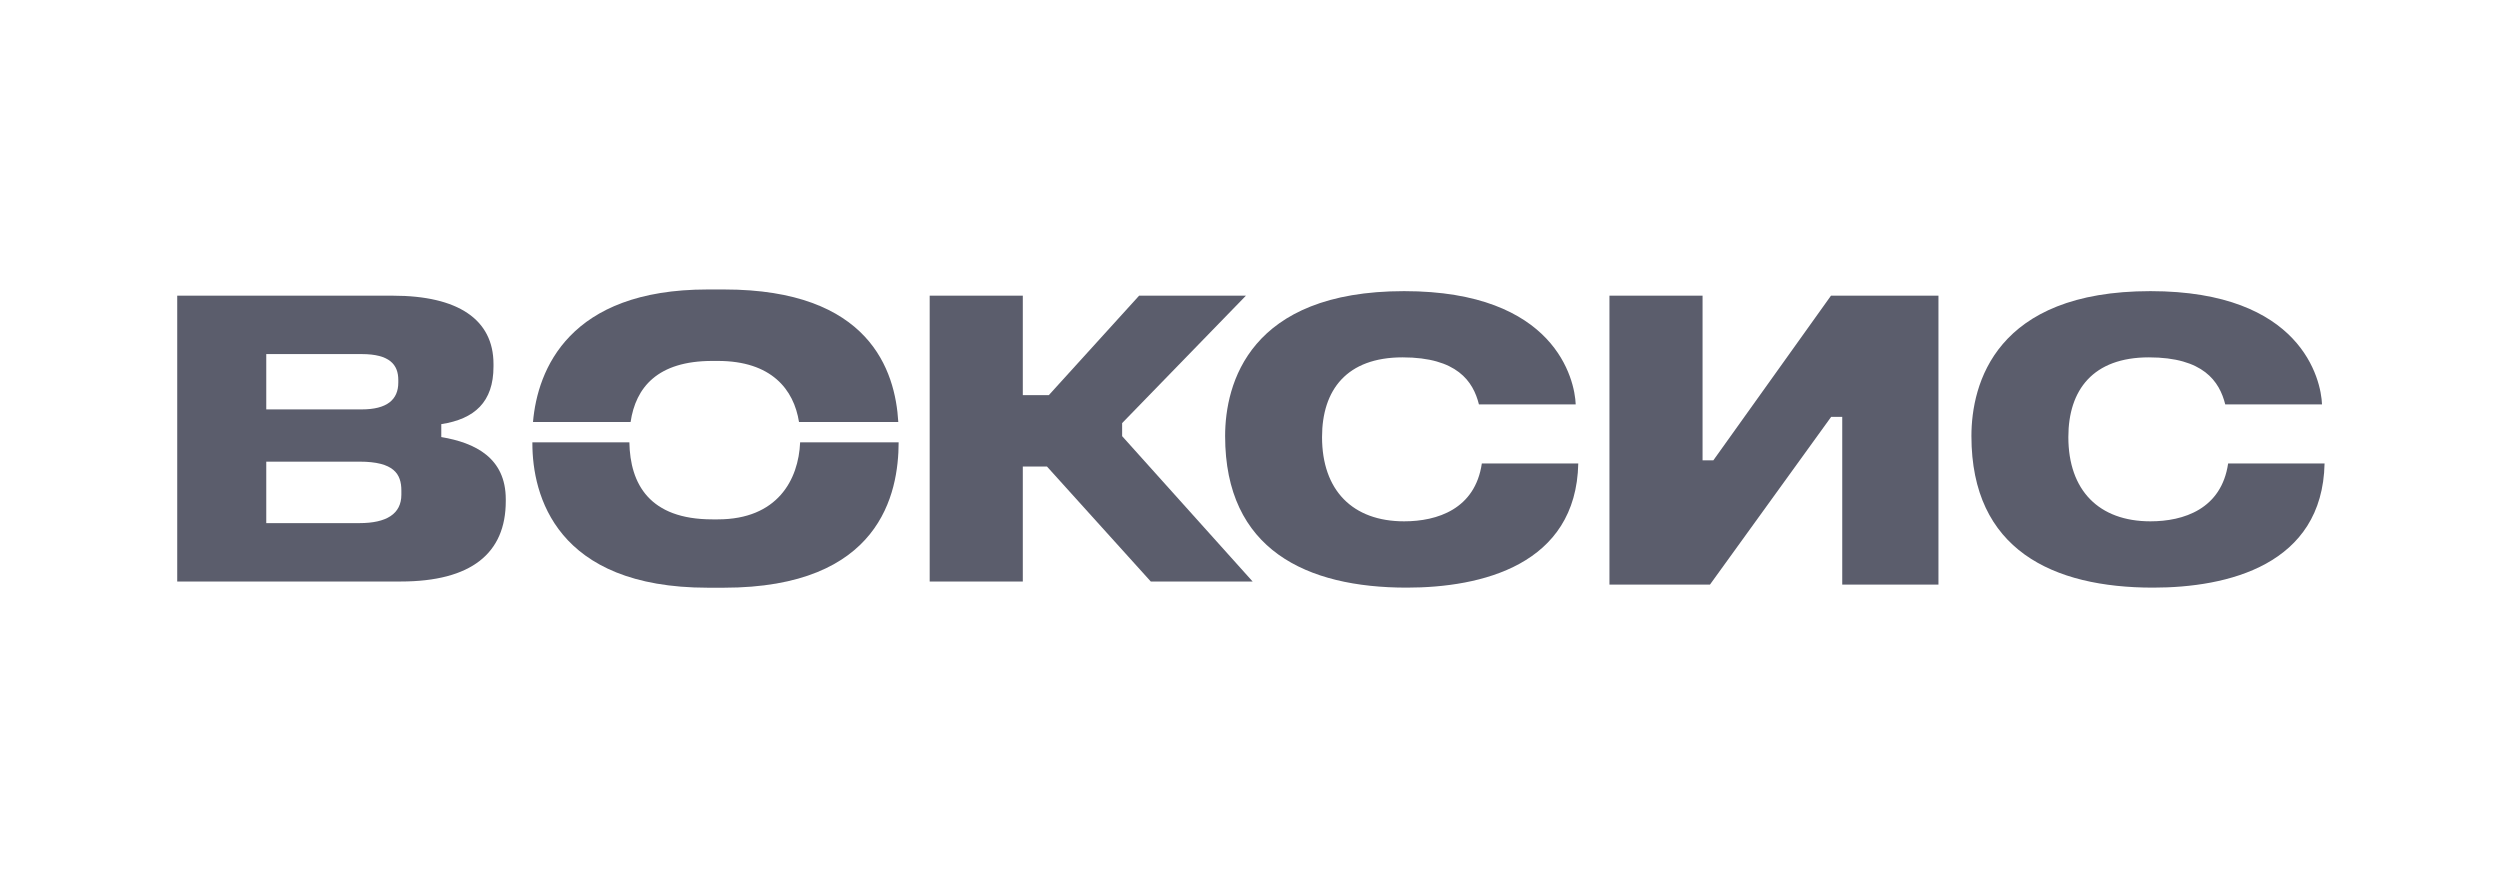
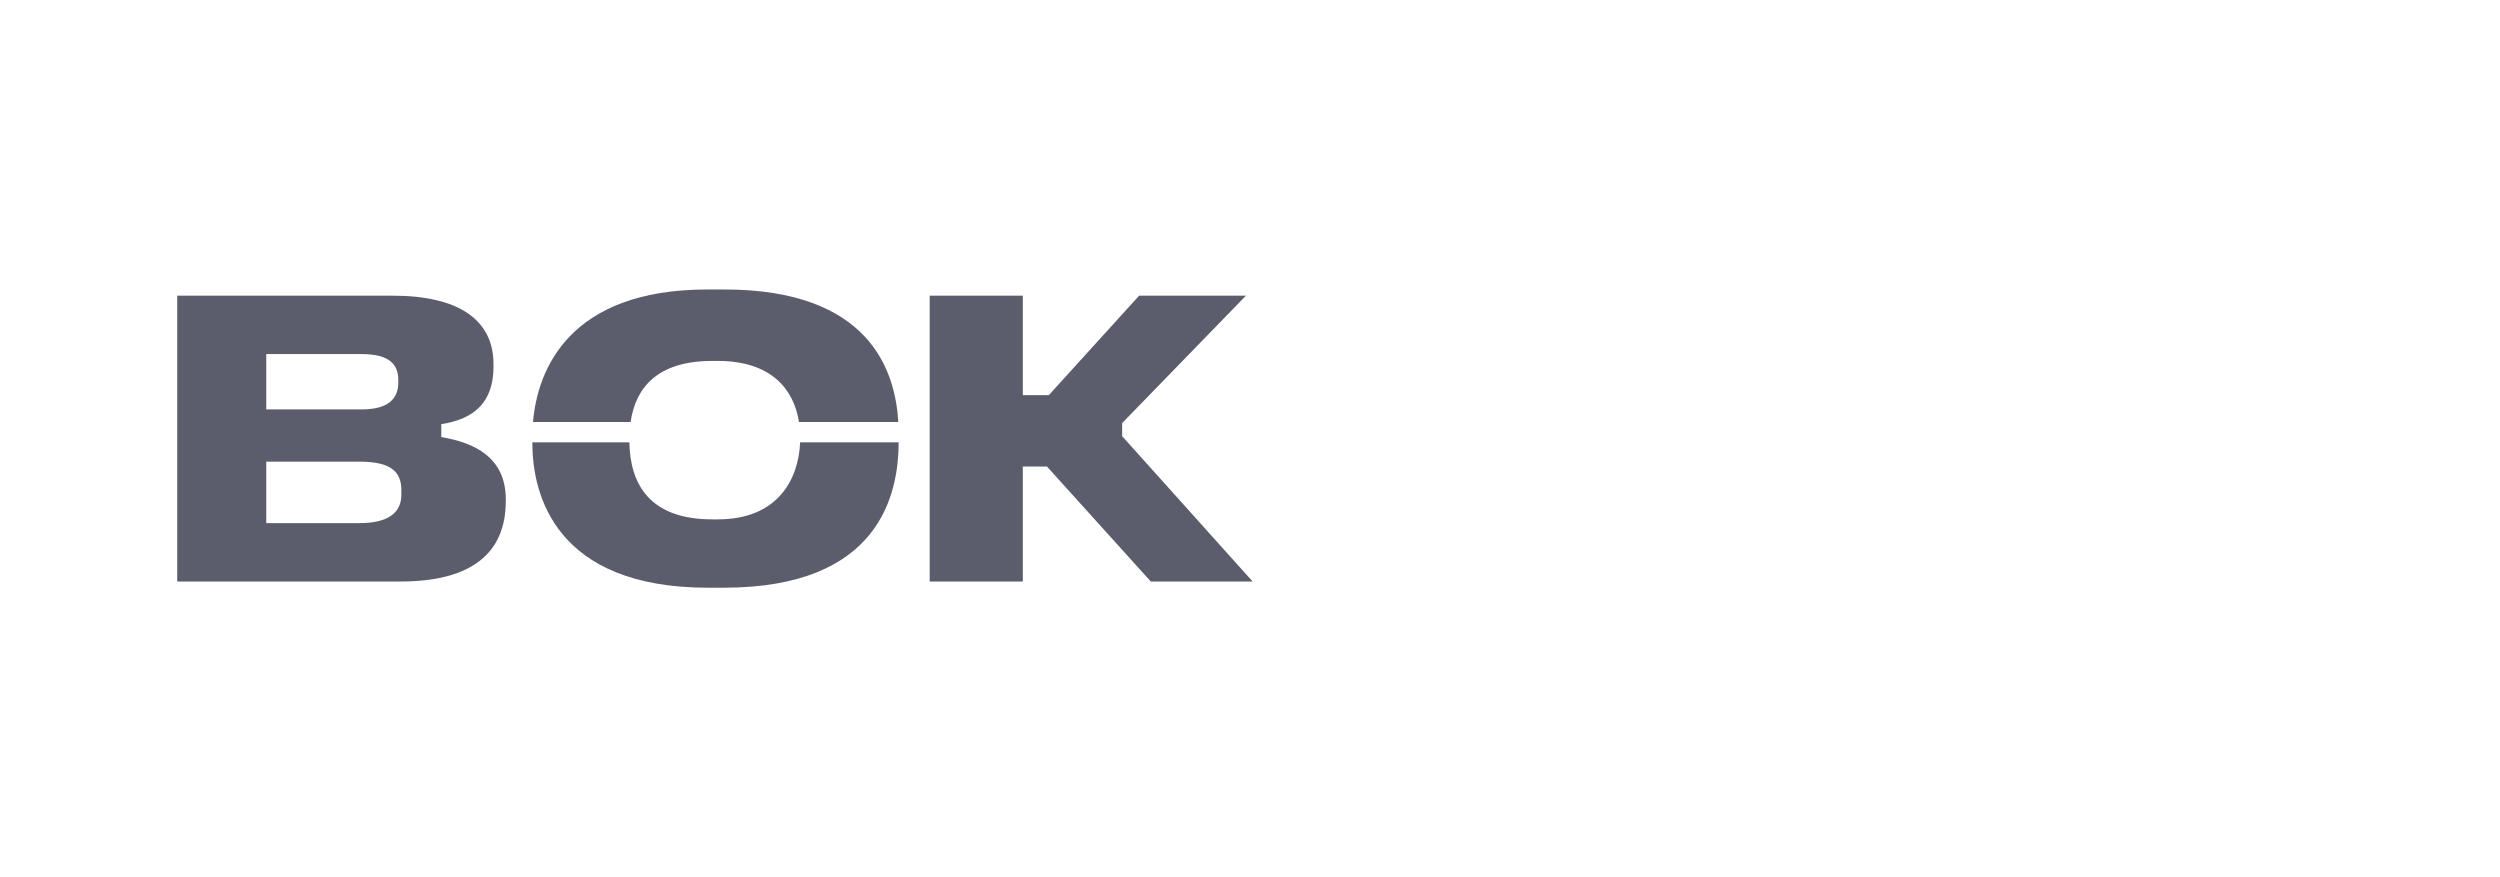
<svg xmlns="http://www.w3.org/2000/svg" width="285" height="100" viewBox="0 0 285 100" fill="none">
  <g clip-path="url(#clip0_2016_278)">
    <path d="M20.203 66.292V33.708H44.79C52.185 33.708 56.258 36.403 56.258 41.498V41.791C56.258 45.833 54.1 47.766 50.307 48.352V49.825C54.171 50.476 57.658 52.193 57.658 56.919V57.133C57.658 63.063 53.74 66.292 45.671 66.292H20.203ZM41.231 46.672C44.112 46.672 45.406 45.572 45.406 43.605V43.316C45.406 41.58 44.426 40.365 41.231 40.365H30.354V46.672H41.231ZM40.984 59.635C44.048 59.635 45.756 58.592 45.756 56.392V55.929C45.756 54.024 44.901 52.628 40.984 52.628H30.354V59.635H40.984Z" fill="#5B5D6C" />
-     <path d="M194.934 66.646H183.477V33.708H194.092V52.479H195.32L208.731 33.708H220.984V66.646H210.015V47.521H208.752L194.934 66.646Z" fill="#5B5D6C" />
-     <path fill-rule="evenodd" clip-rule="evenodd" d="M139.664 49.715C139.664 62.694 148.961 66.99 160.376 66.99C168.849 66.99 179.682 64.436 179.923 52.833H168.929C168.168 58.038 163.846 59.431 160.07 59.431C154.199 59.431 150.713 55.9 150.713 49.831C150.713 44.442 153.532 40.739 159.895 40.739C166.099 40.739 167.945 43.475 168.599 46.104H179.63C179.53 43.275 177.298 33.19 160.07 33.19C142.403 33.19 139.664 43.759 139.664 49.715Z" fill="#5B5D6C" />
-     <path fill-rule="evenodd" clip-rule="evenodd" d="M224.742 49.715C224.742 62.694 234.039 66.99 245.454 66.99C253.927 66.99 264.76 64.436 265.001 52.833H254.007C253.247 58.038 248.925 59.431 245.148 59.431C239.277 59.431 235.792 55.9 235.792 49.831C235.792 44.442 238.61 40.739 244.973 40.739C251.177 40.739 253.024 43.475 253.678 46.104H264.709C264.608 43.275 262.376 33.19 245.148 33.19C227.482 33.19 224.742 43.759 224.742 49.715Z" fill="#5B5D6C" />
    <path fill-rule="evenodd" clip-rule="evenodd" d="M116.6 66.292V53.188H119.358L131.189 66.292H142.8L127.923 49.721V48.233L142.035 33.708H129.858L119.569 45.042H116.6V33.708H105.984V66.292H116.6Z" fill="#5B5D6C" />
    <path d="M71.888 48.108C72.47 44.173 74.949 41.146 81.204 41.146H81.835C87.935 41.146 90.498 44.387 91.087 48.108H102.406C102.061 42.222 99.111 33 82.56 33H80.645C64.88 33 61.274 42.136 60.762 48.108H71.888Z" fill="#5B5D6C" />
    <path d="M91.215 50.423C91.038 54.69 88.631 59.208 81.836 59.208H81.204C74.045 59.208 71.831 55.179 71.749 50.423H60.691V50.552C60.691 56.422 63.359 67 80.704 67H82.502C100.374 67 102.433 56.247 102.445 50.423H91.215Z" fill="#5B5D6C" />
  </g>
  <defs>
    <clipPath id="clip0_2016_278">
      <rect width="245" height="34" fill="white" transform="translate(20 33)" />
    </clipPath>
  </defs>
</svg>